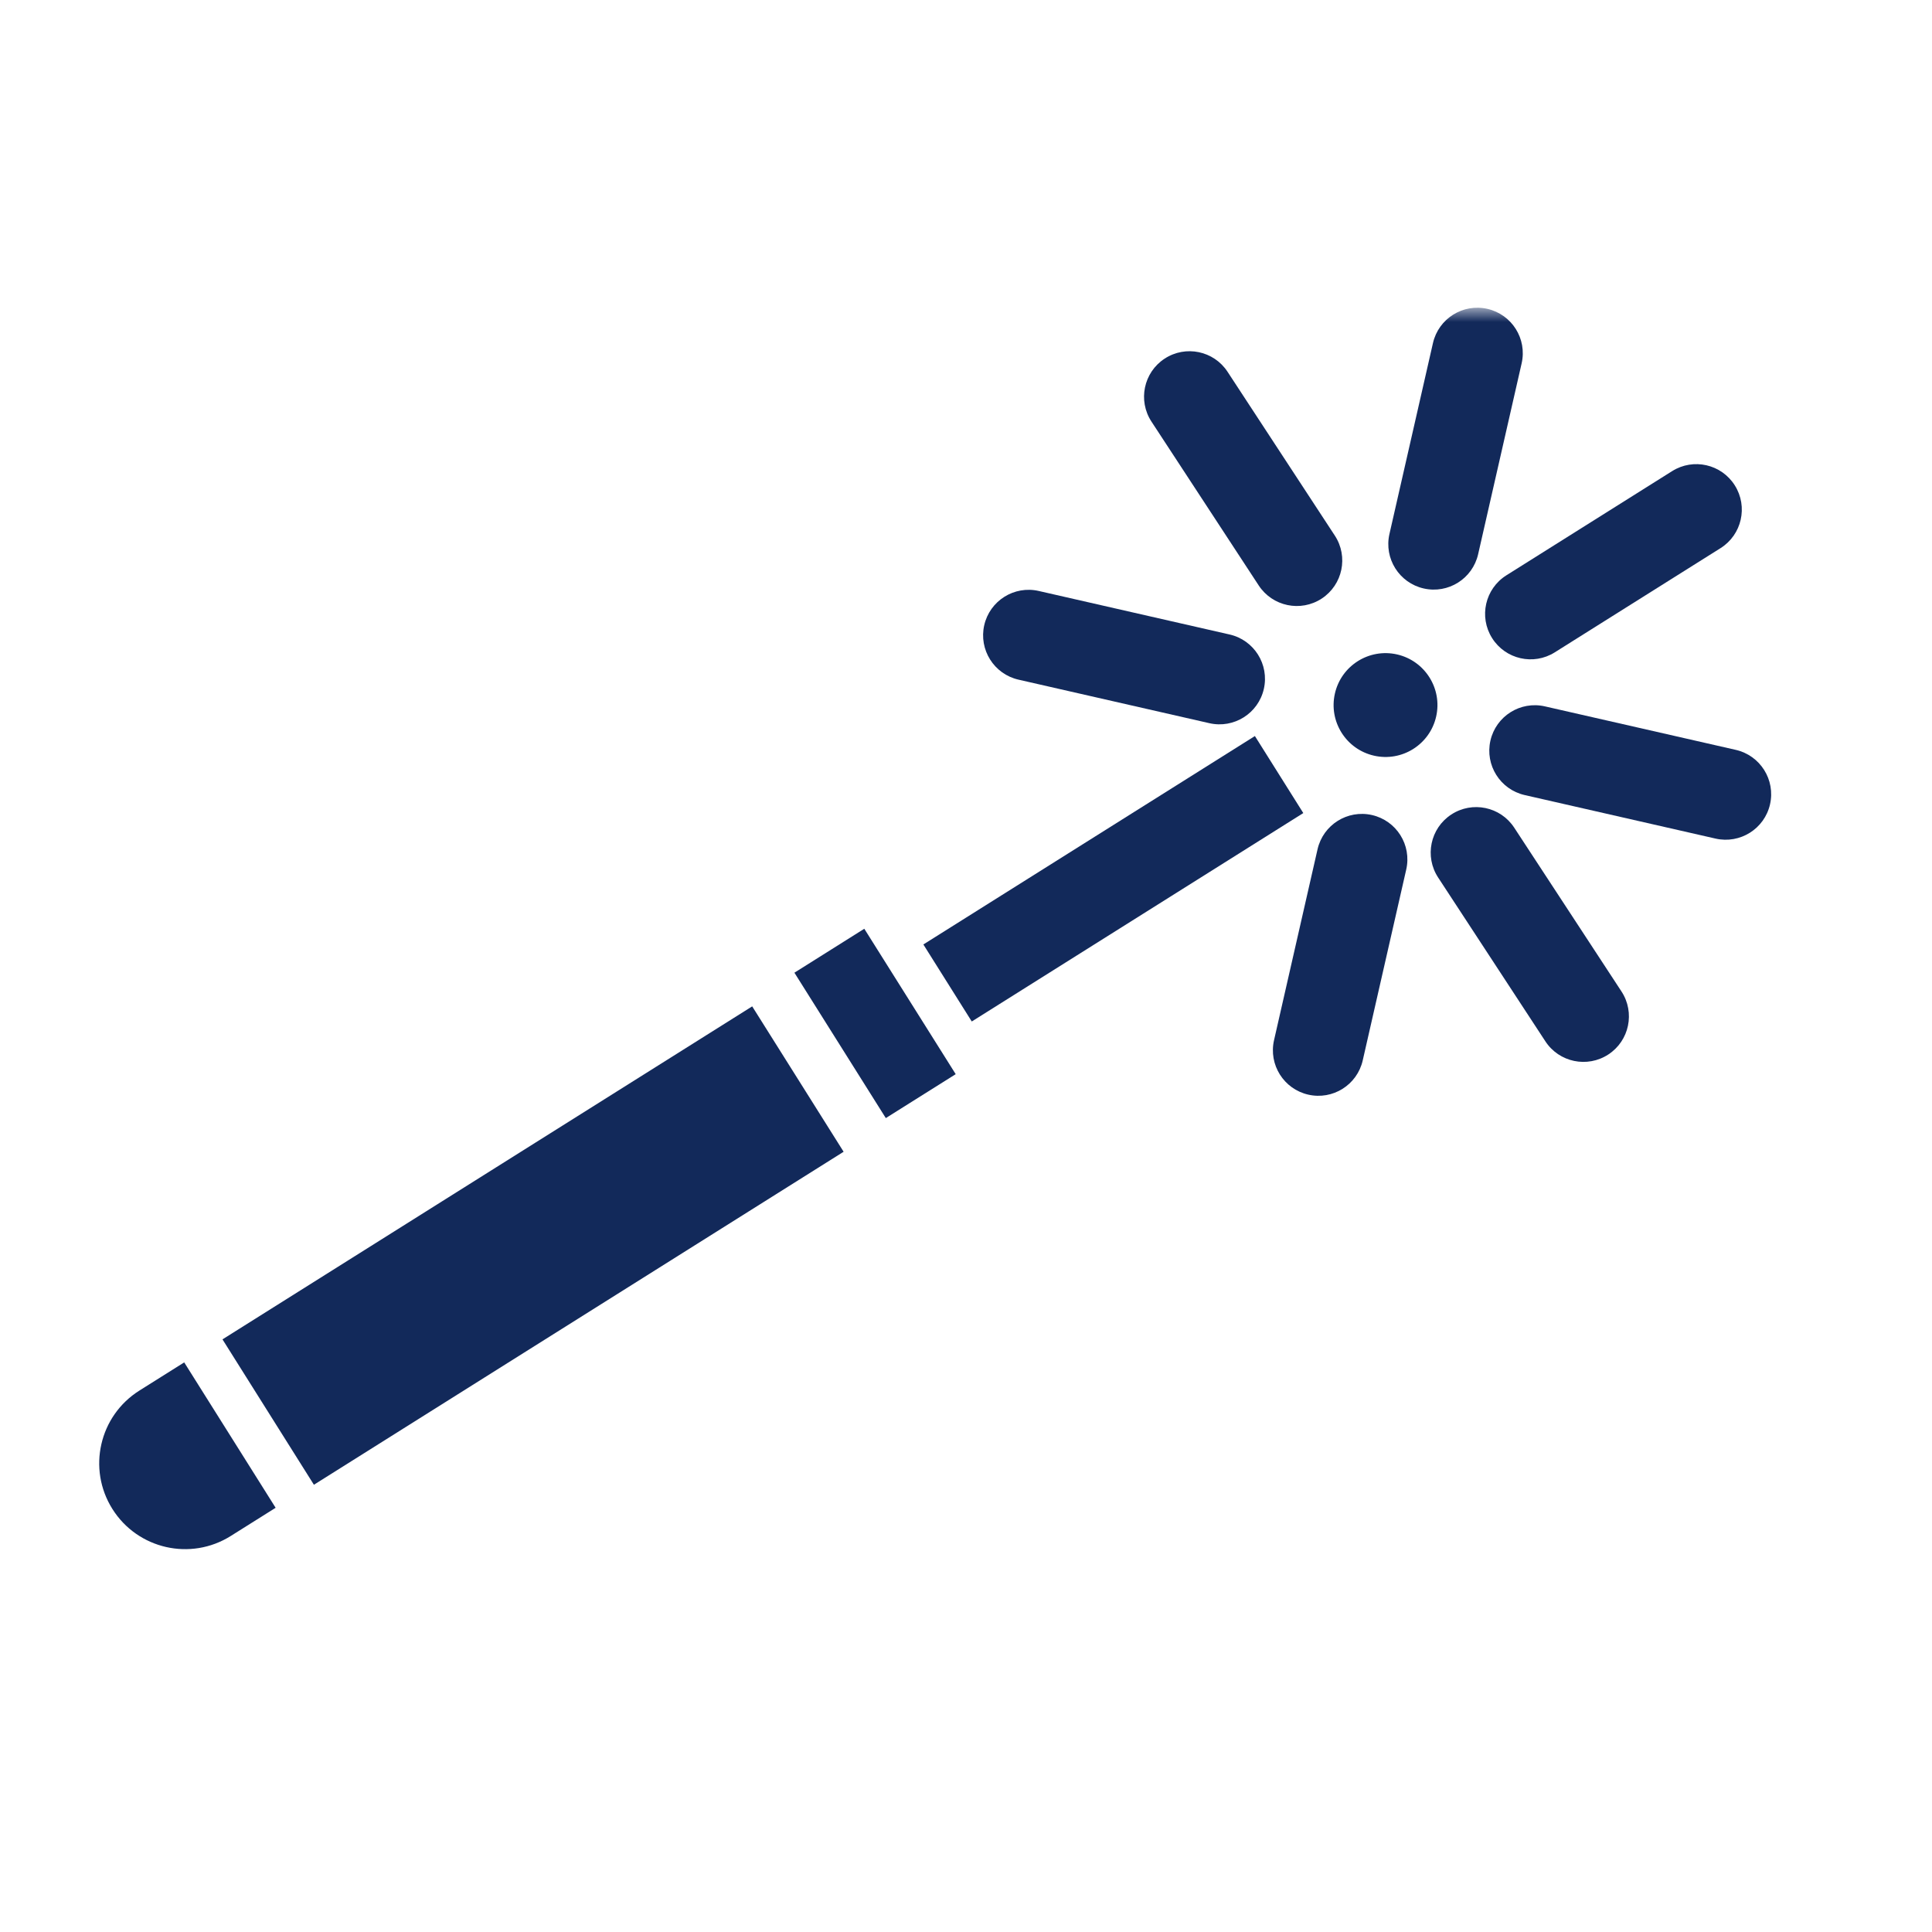
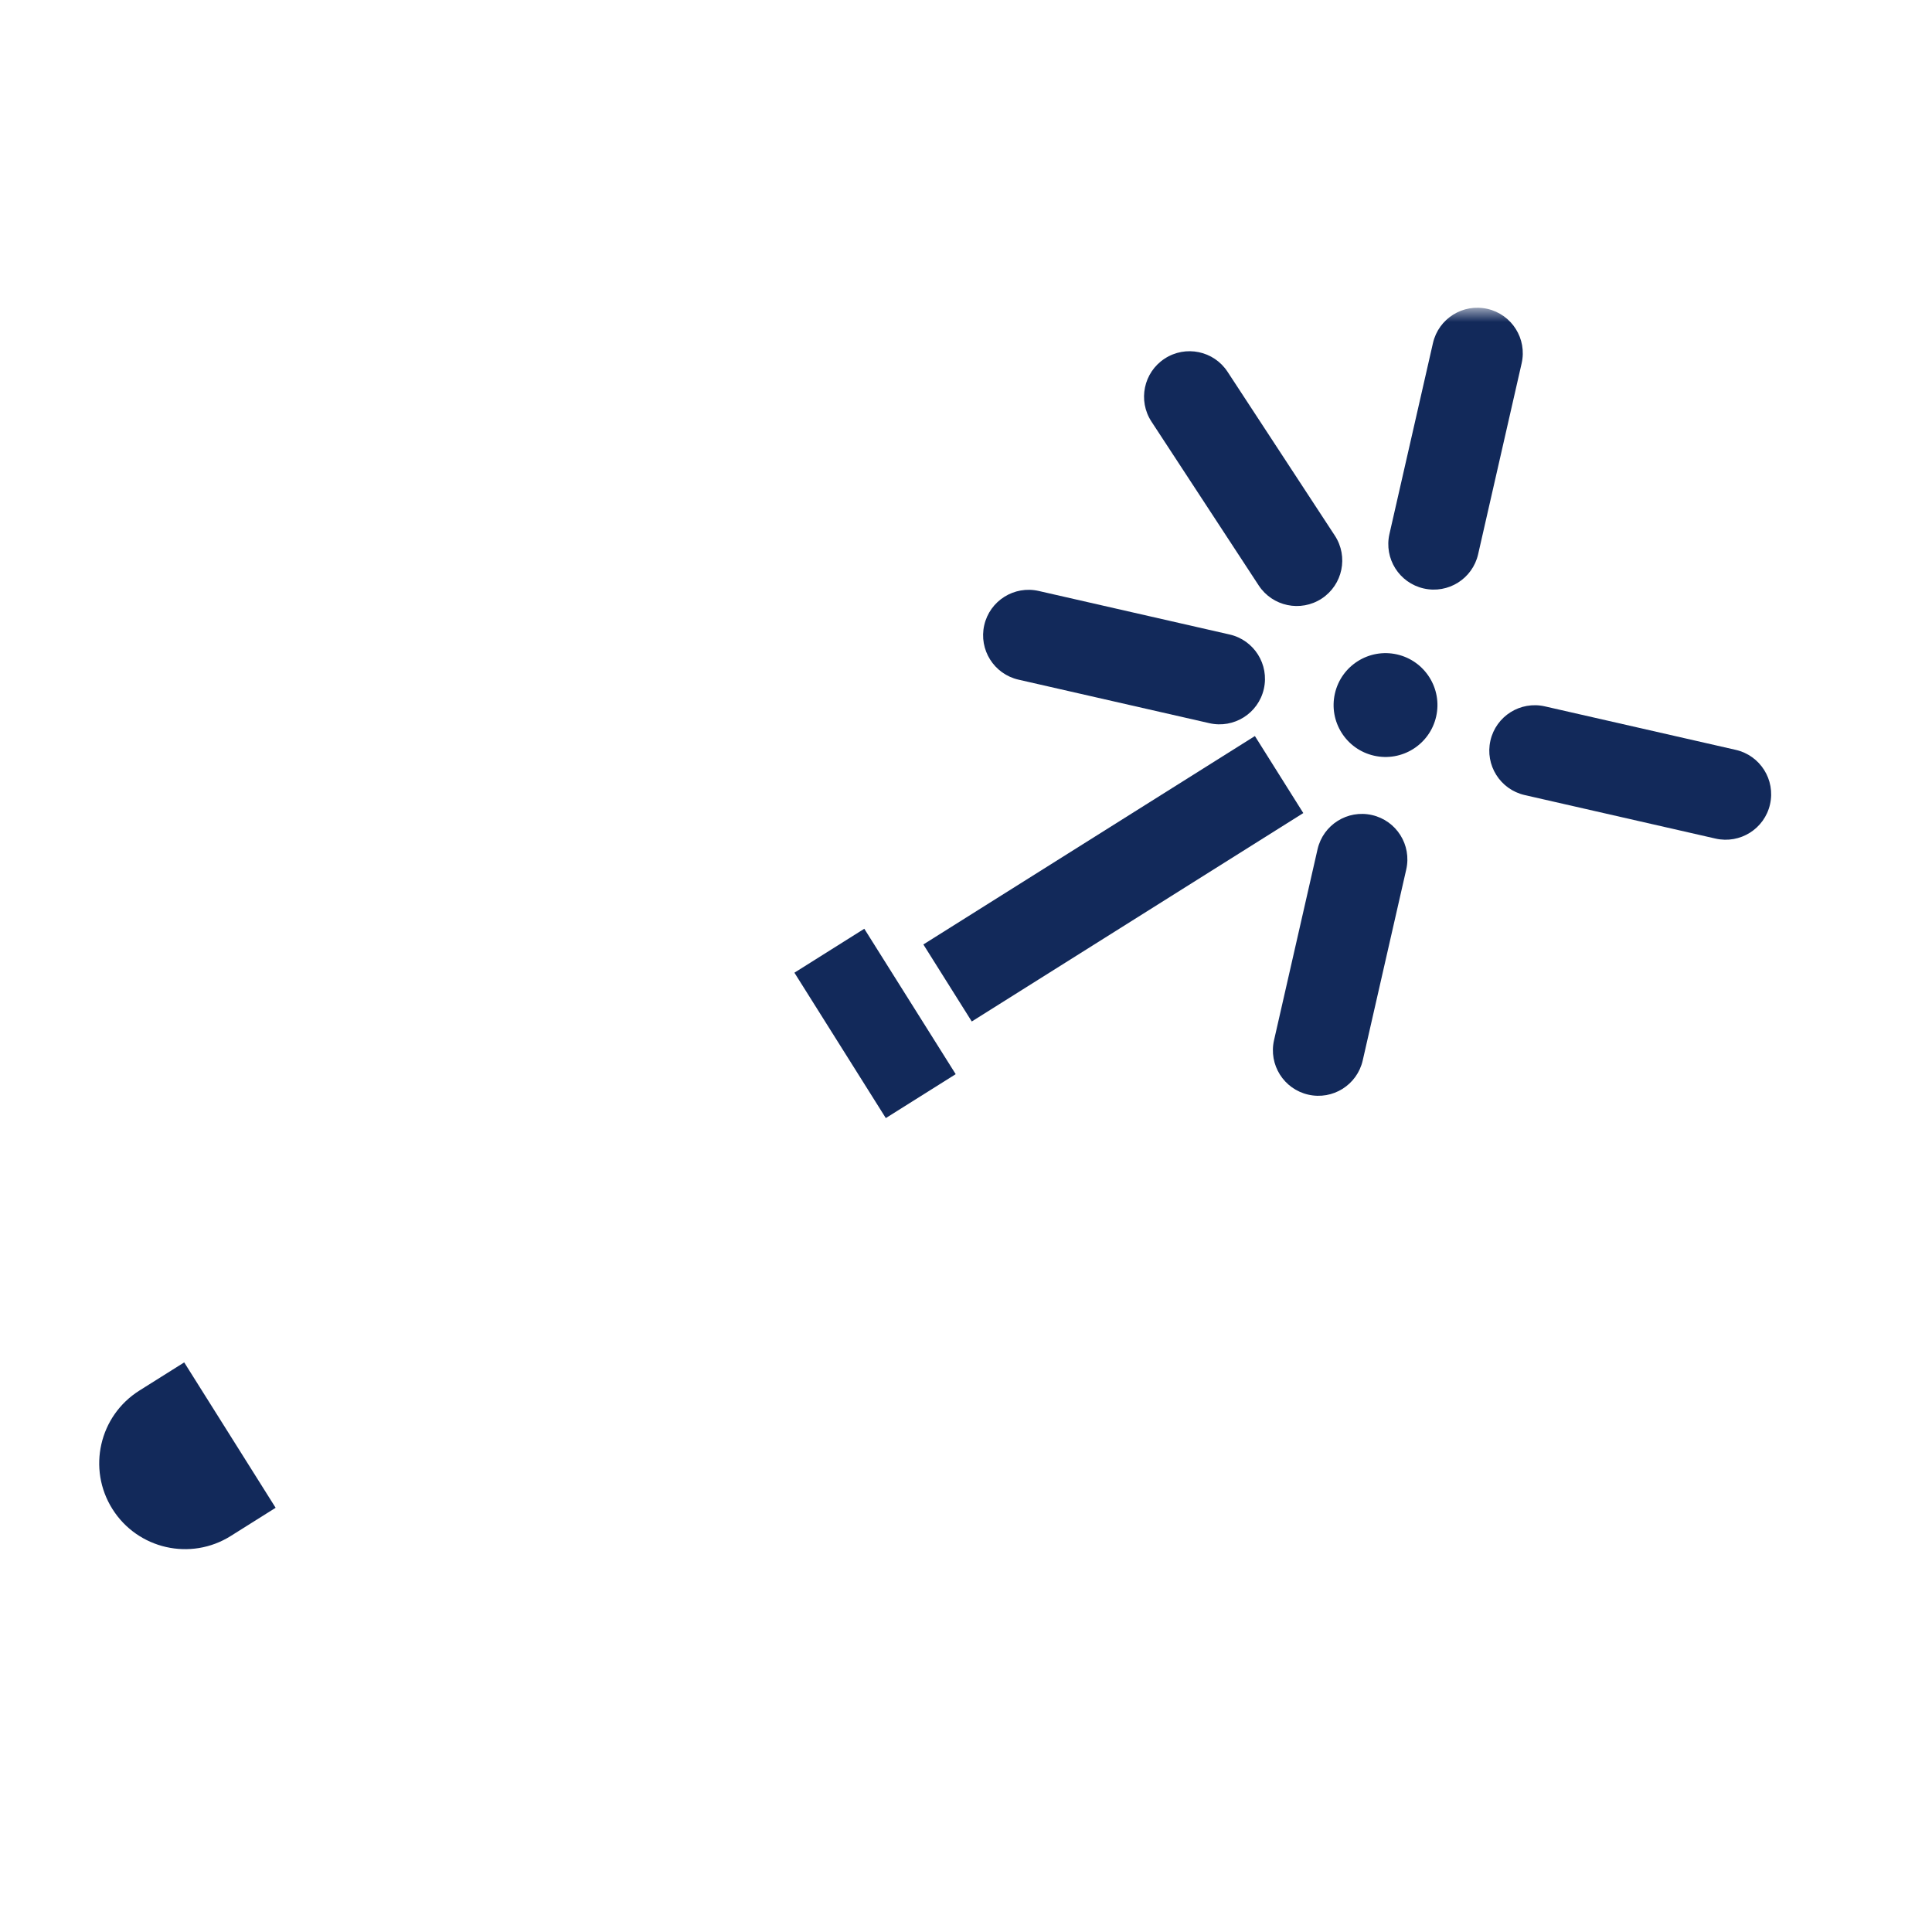
<svg xmlns="http://www.w3.org/2000/svg" width="75" height="75" viewBox="0 0 75 75" fill="none">
  <mask id="mask0_4523_764" style="mask-type:alpha" maskUnits="userSpaceOnUse" x="0" y="0" width="75" height="75">
    <rect width="75" height="75" fill="#D9D9D9" />
  </mask>
  <g mask="url(#mask0_4523_764)">
    <mask id="mask1_4523_764" style="mask-type:alpha" maskUnits="userSpaceOnUse" x="1" y="12" width="74" height="50">
      <rect x="1" y="12" width="74" height="50" fill="#D9D9D9" />
    </mask>
    <g mask="url(#mask1_4523_764)">
      <path d="M10.7 58.532L8.959 59.626C7.401 60.606 5.343 60.137 4.363 58.578C3.383 57.02 3.853 54.962 5.411 53.982L7.151 52.888L10.7 58.532Z" fill="#12295A" />
-       <path d="M32.749 44.711L12.186 57.638L8.637 51.994L29.2 39.067L32.749 44.711Z" fill="#12295A" />
      <path d="M37.1 41.699L34.387 43.404L30.839 37.76L33.552 36.054L37.1 41.699Z" fill="#12295A" />
      <path fill-rule="evenodd" clip-rule="evenodd" d="M50.594 31.563L37.724 39.654L35.845 36.664L48.715 28.573L50.594 31.563Z" fill="#12295A" />
-       <path fill-rule="evenodd" clip-rule="evenodd" d="M67.346 18.844C67.865 19.67 67.617 20.76 66.791 21.279L60.356 25.324C59.531 25.843 58.441 25.595 57.922 24.769C57.403 23.944 57.651 22.854 58.477 22.334L64.912 18.289C65.737 17.77 66.827 18.018 67.346 18.844Z" fill="#12295A" />
      <path fill-rule="evenodd" clip-rule="evenodd" d="M68.712 31.225C68.496 32.175 67.549 32.77 66.598 32.554L59.187 30.864C58.237 30.647 57.642 29.701 57.858 28.75C58.075 27.799 59.022 27.204 59.972 27.421L67.383 29.11C68.334 29.327 68.929 30.274 68.712 31.225Z" fill="#12295A" />
      <path fill-rule="evenodd" clip-rule="evenodd" d="M49.062 26.745C48.846 27.695 47.899 28.291 46.948 28.074L39.537 26.384C38.587 26.167 37.992 25.221 38.208 24.27C38.425 23.319 39.372 22.724 40.322 22.941L47.733 24.631C48.684 24.847 49.279 25.794 49.062 26.745Z" fill="#12295A" />
      <path fill-rule="evenodd" clip-rule="evenodd" d="M51.308 23.237C50.492 23.771 49.398 23.542 48.863 22.727L44.7 16.367C44.166 15.551 44.394 14.457 45.21 13.923C46.026 13.389 47.12 13.617 47.654 14.433L51.818 20.792C52.352 21.608 52.124 22.702 51.308 23.237Z" fill="#12295A" />
-       <path fill-rule="evenodd" clip-rule="evenodd" d="M62.436 40.934C61.62 41.468 60.525 41.24 59.991 40.424L55.828 34.065C55.294 33.249 55.522 32.154 56.338 31.62C57.154 31.086 58.248 31.314 58.782 32.13L62.946 38.489C63.48 39.305 63.252 40.4 62.436 40.934Z" fill="#12295A" />
      <path fill-rule="evenodd" clip-rule="evenodd" d="M50.787 42.494C49.836 42.277 49.241 41.331 49.458 40.38L51.147 32.969C51.364 32.018 52.311 31.423 53.261 31.64C54.212 31.857 54.807 32.803 54.59 33.754L52.901 41.165C52.684 42.116 51.738 42.711 50.787 42.494Z" fill="#12295A" />
      <path fill-rule="evenodd" clip-rule="evenodd" d="M55.267 22.844C54.316 22.627 53.721 21.681 53.938 20.73L55.627 13.319C55.844 12.368 56.791 11.773 57.741 11.99C58.692 12.207 59.287 13.153 59.07 14.104L57.381 21.515C57.164 22.466 56.218 23.061 55.267 22.844Z" fill="#12295A" />
      <path d="M55.751 27.818C55.504 28.904 54.423 29.583 53.338 29.335C52.253 29.088 51.573 28.008 51.821 26.922C52.068 25.837 53.149 25.158 54.234 25.405C55.319 25.653 55.998 26.733 55.751 27.818Z" fill="#12295A" />
    </g>
  </g>
</svg>